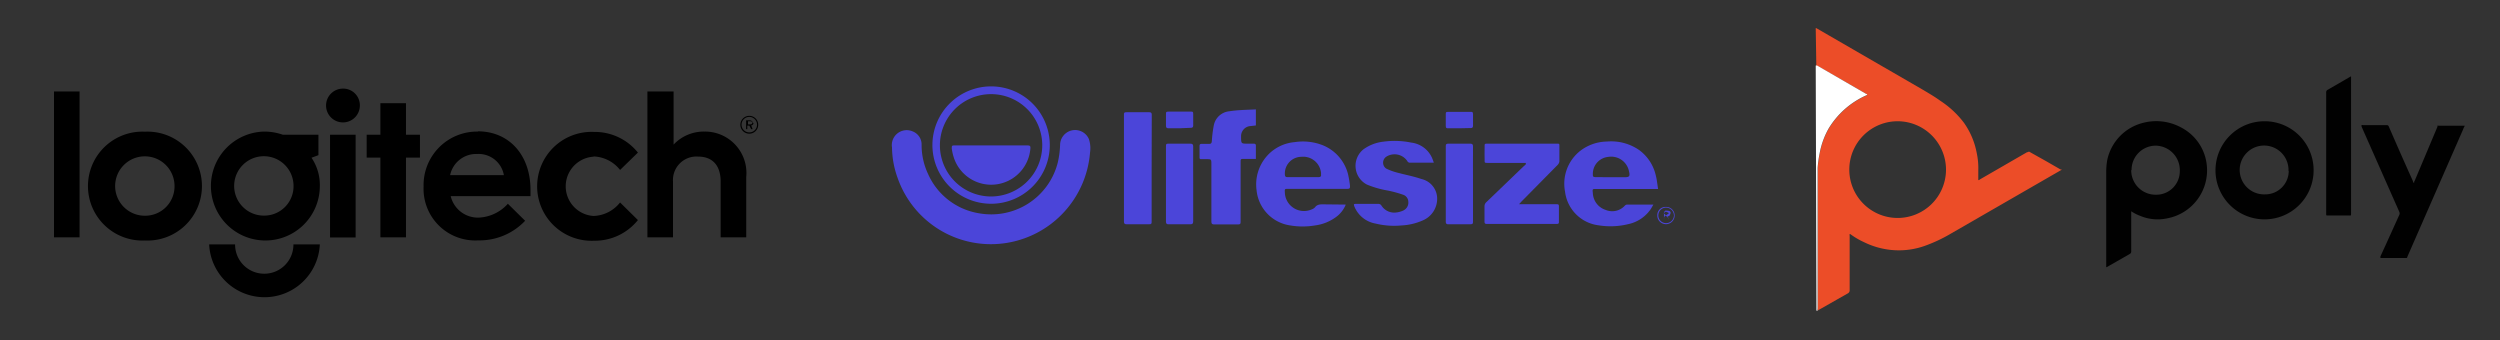
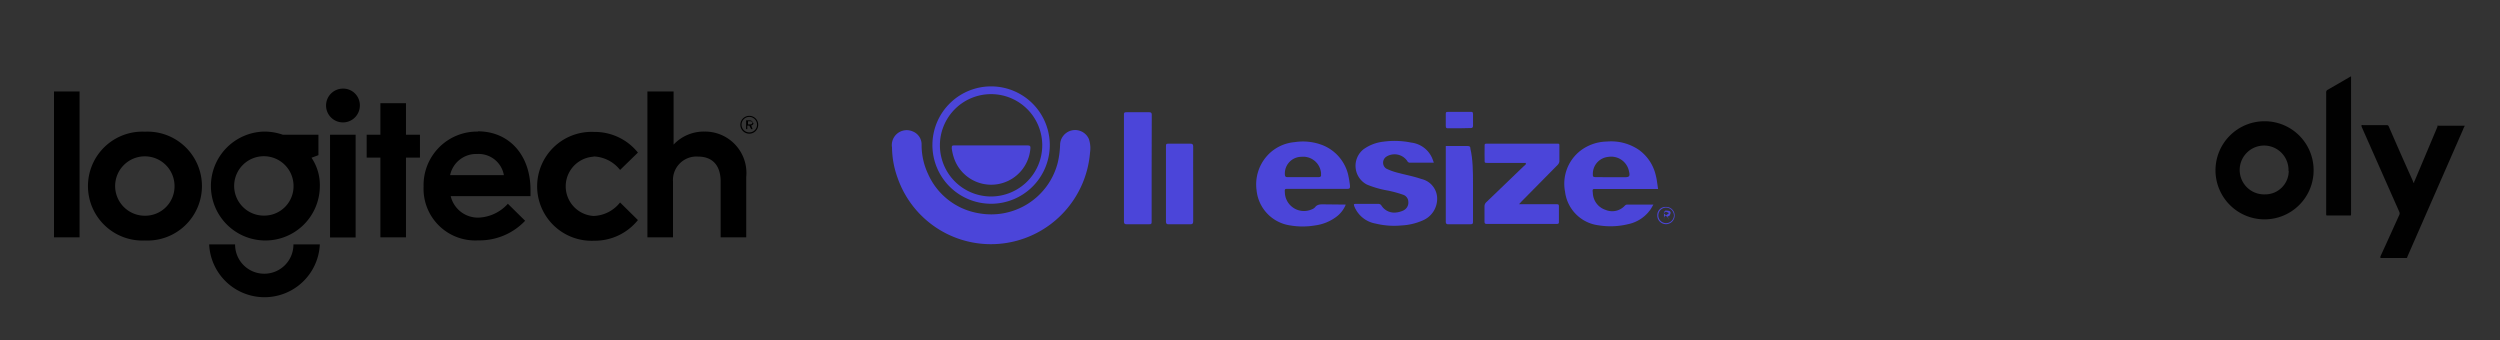
<svg xmlns="http://www.w3.org/2000/svg" id="Capa_1" data-name="Capa 1" viewBox="0 0 213 29">
  <rect x="0" y="0" width="213" height="29" fill="#333333" stroke="none" />
  <defs>
    <style>.cls-1{fill:#ec4d28;}.cls-2{fill:#010101;}.cls-3{fill:#fff;}.cls-4{fill:#4b45d9;}</style>
  </defs>
-   <path class="cls-1" d="M154.7,2.39a.3.3,0,0,1,.14.06l8.89,5.14c.54.32,1.08.63,1.59,1a8,8,0,0,1,2,1.86,6.52,6.52,0,0,1,1.1,2.6,6.13,6.13,0,0,1,.13,1.48v.82a.26.26,0,0,0,.15-.07l4-2.31.06,0a.15.15,0,0,1,.21,0l1.34.75,1.25.72.09,0c0,.05-.07.06-.11.09l-9.37,5.4a12.87,12.87,0,0,1-2.13,1,6.56,6.56,0,0,1-2.74.38,6.74,6.74,0,0,1-2.49-.68,6.54,6.54,0,0,1-1.17-.69,0,0,0,0,0-.05,0,.42.42,0,0,0,0,.16v4.6a.3.3,0,0,1-.18.31L155,26.38a.28.28,0,0,0-.13.09h0a.37.37,0,0,1,0-.18V15.11c0-.26,0-.53,0-.79a9.84,9.84,0,0,1,.17-1.23,6.76,6.76,0,0,1,.78-2.15,7.14,7.14,0,0,1,3.18-2.8l.1-.05C159,8,159,8,159,8l-4.12-2.37a.17.17,0,0,0-.13,0Zm7,7.94a4.12,4.12,0,1,0,4.1,4.14A4.13,4.13,0,0,0,161.69,10.33Z" />
  <path class="cls-2" d="M210,10.72a1.87,1.87,0,0,0-.15.32L205.14,21.8c-.09.21,0,.18-.27.18h-2.05a.24.24,0,0,1,0-.15c.54-1.17,1.07-2.35,1.6-3.52a.3.3,0,0,0,0-.26l-3.2-7.23c0-.05-.06-.1,0-.16a.25.25,0,0,1,.12,0h2a.18.18,0,0,1,.19.13q1,2.31,2.05,4.64s0,.09.07.14,0-.09.07-.14l1.95-4.63,0-.09a.08.08,0,0,1,.08,0H210Z" />
-   <path class="cls-3" d="M154.7,5.59a.17.17,0,0,1,.13,0L159,8s.07,0,.09.08l-.1.05a7.14,7.14,0,0,0-3.18,2.8,6.76,6.76,0,0,0-.78,2.15,9.84,9.84,0,0,0-.17,1.23c0,.26,0,.53,0,.79V26.29a.37.37,0,0,0,0,.18h-.1Z" />
-   <path class="cls-2" d="M181.58,18v.18c0,1.08,0,2.16,0,3.24a.23.23,0,0,1-.13.22l-1.85,1.06a.42.42,0,0,1-.15.07v-.17c0-2.62,0-5.24,0-7.85a6.08,6.08,0,0,1,.09-1.13,4.15,4.15,0,0,1,3.12-3.17,4.42,4.42,0,0,1,3.15.4A4.08,4.08,0,0,1,188,13.92a4.16,4.16,0,0,1-3.34,4.68,3.85,3.85,0,0,1-2.32-.21A3.64,3.64,0,0,1,181.58,18Zm0-3.5a2.08,2.08,0,0,0,2.14,2.09,2,2,0,0,0,2-2,2.09,2.09,0,0,0-2.07-2.18A2.06,2.06,0,0,0,181.61,14.49Z" />
  <path class="cls-2" d="M197.12,14.49A4.18,4.18,0,1,1,193,10.33,4.17,4.17,0,0,1,197.12,14.49Zm-2.14.07a2.08,2.08,0,1,0-2,2A2,2,0,0,0,195,14.56Z" />
  <path class="cls-2" d="M200.31,6.5V18.18c0,.21,0,.18-.18.18h-1.8c-.14,0-.14,0-.14-.15V12.76c0-1.63,0-3.25,0-4.88a.23.23,0,0,1,.13-.23l1.9-1.1Z" />
  <path class="cls-4" d="M76,12.57a1.27,1.27,0,0,1,1.77-1.37,1.19,1.19,0,0,1,.75,1.15,5.79,5.79,0,0,0,.55,2.47,5.75,5.75,0,0,0,4.33,3.35,5.85,5.85,0,0,0,6.72-4.31,7.72,7.72,0,0,0,.2-1.52,1.28,1.28,0,0,1,2.45-.5A2.45,2.45,0,0,1,92.87,13a8.48,8.48,0,0,1-7.06,7.69,8.42,8.42,0,0,1-9.34-5.55A7.76,7.76,0,0,1,76,12.57Z" />
  <path class="cls-4" d="M114.66,17.43a2.42,2.42,0,0,1-.75,1,3.86,3.86,0,0,1-1.89.78,6.25,6.25,0,0,1-2.07,0,3.36,3.36,0,0,1-2.89-3,3.66,3.66,0,0,1,.84-2.87,3.56,3.56,0,0,1,2.4-1.23,4.62,4.62,0,0,1,2.44.28,3.63,3.63,0,0,1,2.11,2.44,8.85,8.85,0,0,1,.17,1c0,.19,0,.26-.24.26h-5c-.33,0-.33,0-.31.33a1.63,1.63,0,0,0,2.31,1.41.63.63,0,0,0,.25-.16c.2-.27.46-.26.75-.26ZM111,15.09h1.34c.17,0,.24-.07.21-.23a.77.77,0,0,0,0-.15,1.53,1.53,0,0,0-1.68-1.35,1.42,1.42,0,0,0-1.4,1.48c0,.21.08.26.26.25Z" />
  <path class="cls-4" d="M141.27,16.1H136c-.33,0-.33,0-.29.35a1.57,1.57,0,0,0,1.08,1.43,1.46,1.46,0,0,0,1.64-.35.3.3,0,0,1,.18-.1h2.26c-.11.18-.18.33-.28.46a3.09,3.09,0,0,1-1.88,1.21,6.32,6.32,0,0,1-2.49.1,3.29,3.29,0,0,1-2.88-2.88,3.56,3.56,0,0,1,1.3-3.47,3.81,3.81,0,0,1,2.27-.79,4.18,4.18,0,0,1,2.74.72,3.68,3.68,0,0,1,1.42,2.15C141.17,15.3,141.2,15.69,141.27,16.1Zm-4-1h1.11c.45,0,.51-.07.41-.51l0,0A1.55,1.55,0,0,0,137,13.37a1.45,1.45,0,0,0-1.29,1.47c0,.17,0,.25.23.25Z" />
  <path class="cls-4" d="M130,13.88h-3.17c-.4,0-.33,0-.34-.35s0-.73,0-1.09c0-.15,0-.2.19-.2h6c.14,0,.19,0,.18.19,0,.44,0,.88,0,1.33a.52.52,0,0,1-.16.3l-3.06,3.1-.22.24.29,0h2.83c.28,0,.28,0,.28.29v1.17c0,.16,0,.22-.21.22h-5.93c-.15,0-.2-.05-.2-.2,0-.42,0-.85,0-1.27a.48.48,0,0,1,.16-.39l3.12-3L130,14Z" />
  <path class="cls-4" d="M122.16,13.86l-.21,0h-1.8a.24.24,0,0,1-.25-.14,1.31,1.31,0,0,0-1.8-.36.61.61,0,0,0,0,1,4.79,4.79,0,0,0,1,.36c.67.18,1.37.31,2,.53a1.72,1.72,0,0,1,1.34,1.53,2,2,0,0,1-1.22,2,5.1,5.1,0,0,1-1.84.43,6.6,6.6,0,0,1-2.17-.16,2.39,2.39,0,0,1-1.81-1.44c-.08-.21-.07-.24.15-.24h1.91a.3.3,0,0,1,.23.13,1.29,1.29,0,0,0,1.2.61,1.89,1.89,0,0,0,.66-.17.74.74,0,0,0,.44-.74.65.65,0,0,0-.48-.62,9.58,9.58,0,0,0-1.3-.35,8.26,8.26,0,0,1-1.76-.51,1.8,1.8,0,0,1-.28-3,3.55,3.55,0,0,1,1.7-.65,7,7,0,0,1,2.37.08A2.22,2.22,0,0,1,122,13.43,3.62,3.62,0,0,1,122.16,13.86Z" />
-   <path class="cls-4" d="M107,9.32v1.37l-.45.05a.86.86,0,0,0-.81.89c0,.61,0,.61.56.61h.56a.24.24,0,0,1,.14.09v1.21h-1c-.3,0-.3,0-.3.3,0,1.66,0,3.33,0,5,0,.22,0,.29-.28.28h-1.95c-.21,0-.26-.06-.26-.27V14c0-.44,0-.44-.45-.44h-.38c-.13,0-.18,0-.18-.17,0-.32,0-.63,0-.95,0-.14.06-.19.2-.18H103c.2,0,.23-.07.25-.25a10.17,10.17,0,0,1,.17-1.35,1.49,1.49,0,0,1,1.32-1.18C105.51,9.36,106.25,9.36,107,9.32Z" />
  <path class="cls-4" d="M98.12,14.34c0,1.51,0,3,0,4.52,0,.19,0,.25-.24.25H96c-.2,0-.24-.07-.24-.25V9.8c0-.18,0-.24.23-.24H97.9c.19,0,.23.06.23.24C98.12,11.31,98.12,12.83,98.12,14.34Z" />
  <path class="cls-4" d="M84.44,17.36a5,5,0,1,1,5-4.87A5,5,0,0,1,84.44,17.36Zm4.36-5a4.36,4.36,0,1,0-4.34,4.38A4.37,4.37,0,0,0,88.8,12.35Z" />
  <path class="cls-4" d="M101.66,15.69c0,1,0,2.1,0,3.15,0,.21-.06.27-.27.27H99.57c-.18,0-.23-.06-.23-.24q0-3.2,0-6.4c0-.17,0-.24.23-.23h1.84c.19,0,.25.06.25.24C101.65,13.55,101.66,14.62,101.66,15.69Z" />
-   <path class="cls-4" d="M125.5,15.68c0,1.06,0,2.11,0,3.17,0,.19,0,.26-.25.26h-1.84c-.17,0-.23-.05-.23-.22V12.44c0-.16.06-.2.22-.2h1.86c.2,0,.24.07.24.25C125.49,13.55,125.5,14.62,125.5,15.68Z" />
-   <path class="cls-4" d="M100.48,10.93h-.92c-.17,0-.22-.06-.22-.22,0-.32,0-.63,0-1,0-.14,0-.2.2-.2h1.93c.14,0,.19,0,.19.19q0,.5,0,1c0,.15-.07.19-.21.19Z" />
+   <path class="cls-4" d="M125.5,15.68c0,1.06,0,2.11,0,3.17,0,.19,0,.26-.25.26h-1.84c-.17,0-.23-.05-.23-.22V12.44h1.86c.2,0,.24.07.24.25C125.49,13.55,125.5,14.62,125.5,15.68Z" />
  <path class="cls-4" d="M124.32,10.93h-.92c-.15,0-.22,0-.22-.2,0-.33,0-.65,0-1,0-.15,0-.2.2-.2h1.91c.14,0,.21,0,.21.19q0,.5,0,1c0,.14-.06.19-.19.19Z" />
  <path class="cls-4" d="M141.2,18.35a.7.7,0,0,1,.75-.72.72.72,0,0,1,.73.73.74.74,0,1,1-1.48,0Zm.72.66a.67.67,0,0,0,.7-.65.68.68,0,0,0-.67-.67.66.66,0,1,0,0,1.32Z" />
  <path class="cls-4" d="M84.44,12.39h3.11c.2,0,.26.06.24.26a3.35,3.35,0,0,1-6.53.76,4.55,4.55,0,0,1-.17-.75c0-.24,0-.27.24-.27Z" />
  <path class="cls-4" d="M142.07,18.43l.15.32,0,0a3,3,0,0,0-.16-.26.69.69,0,0,0-.2-.13l-.09.19a.24.24,0,0,1,0,.14c0-.21,0-.41,0-.62,0,0,.07-.09.12-.12s.08,0,.13,0,.29,0,.31.14-.07.22-.11.32Zm-.12-.08.25-.19a1,1,0,0,0-.26-.12c-.06,0-.13.08-.2.12Z" />
  <path d="M22.53,23.32a2.48,2.48,0,0,1-2.5-2.5H17.82a4.72,4.72,0,0,0,9.43,0H25a2.48,2.48,0,0,1-2.51,2.5m4.64-10.1V11.48H24.1a4.79,4.79,0,0,0-1.57-.27,4.64,4.64,0,1,0,4.72,4.63,4.14,4.14,0,0,0-.71-2.4Zm-4.64,5.15a2.53,2.53,0,1,1,2.52-2.53,2.5,2.5,0,0,1-2.52,2.53M4.6,20.22H6.78V7.79H4.6Zm7.75-9a4.64,4.64,0,1,0,0,9.27,4.64,4.64,0,1,0,0-9.27m0,7.16a2.53,2.53,0,1,1,2.52-2.53,2.5,2.5,0,0,1-2.52,2.53m15.77,1.85H30.3V11.48H28.12Zm22.46-6.9a3,3,0,0,1,2.25,1.15L54.35,13a4.71,4.71,0,0,0-3.73-1.76,4.64,4.64,0,1,0,0,9.27,4.71,4.71,0,0,0,3.73-1.76l-1.52-1.5a3,3,0,0,1-2.26,1.15,2.53,2.53,0,0,1,0-5.05m13.56-2.86c0-.17-.12-.24-.29-.24h-.27V11h.1V10.7h.17L64,11h.12L64,10.68a.19.19,0,0,0,.19-.22m-.46.14v-.27h.17c.14,0,.19.05.19.13s-.05.14-.19.14Zm-3.7.61a3.53,3.53,0,0,0-2.64,1.11V7.79H55.16V20.22h2.18V15.47a2,2,0,0,1,2.13-2.13c1.25,0,1.93.77,1.93,2.13v4.75h2.18V15.08A3.53,3.53,0,0,0,60,11.21m-19.29,0a4.56,4.56,0,0,0-4.62,4.69,4.4,4.4,0,0,0,4.65,4.58,5.35,5.35,0,0,0,4-1.67l-1.47-1.45a3.54,3.54,0,0,1-2.47,1.18,2.38,2.38,0,0,1-2.4-1.83h6.8v-.52c0-3-1.84-5-4.48-5m-2.37,3.73a2.27,2.27,0,0,1,2.32-1.8,2.18,2.18,0,0,1,2.26,1.8ZM63.85,9.87a.76.76,0,1,0,.75.75.76.76,0,0,0-.75-.75m0,1.41a.66.66,0,1,1,.65-.66.65.65,0,0,1-.65.66M29.19,7.55A1.44,1.44,0,1,0,30.66,9a1.42,1.42,0,0,0-1.47-1.45m5.4,1.24H32.41v2.69H31.24v1.95h1.17v6.79h2.18V13.43h1.19V11.48H34.59Z" />
</svg>